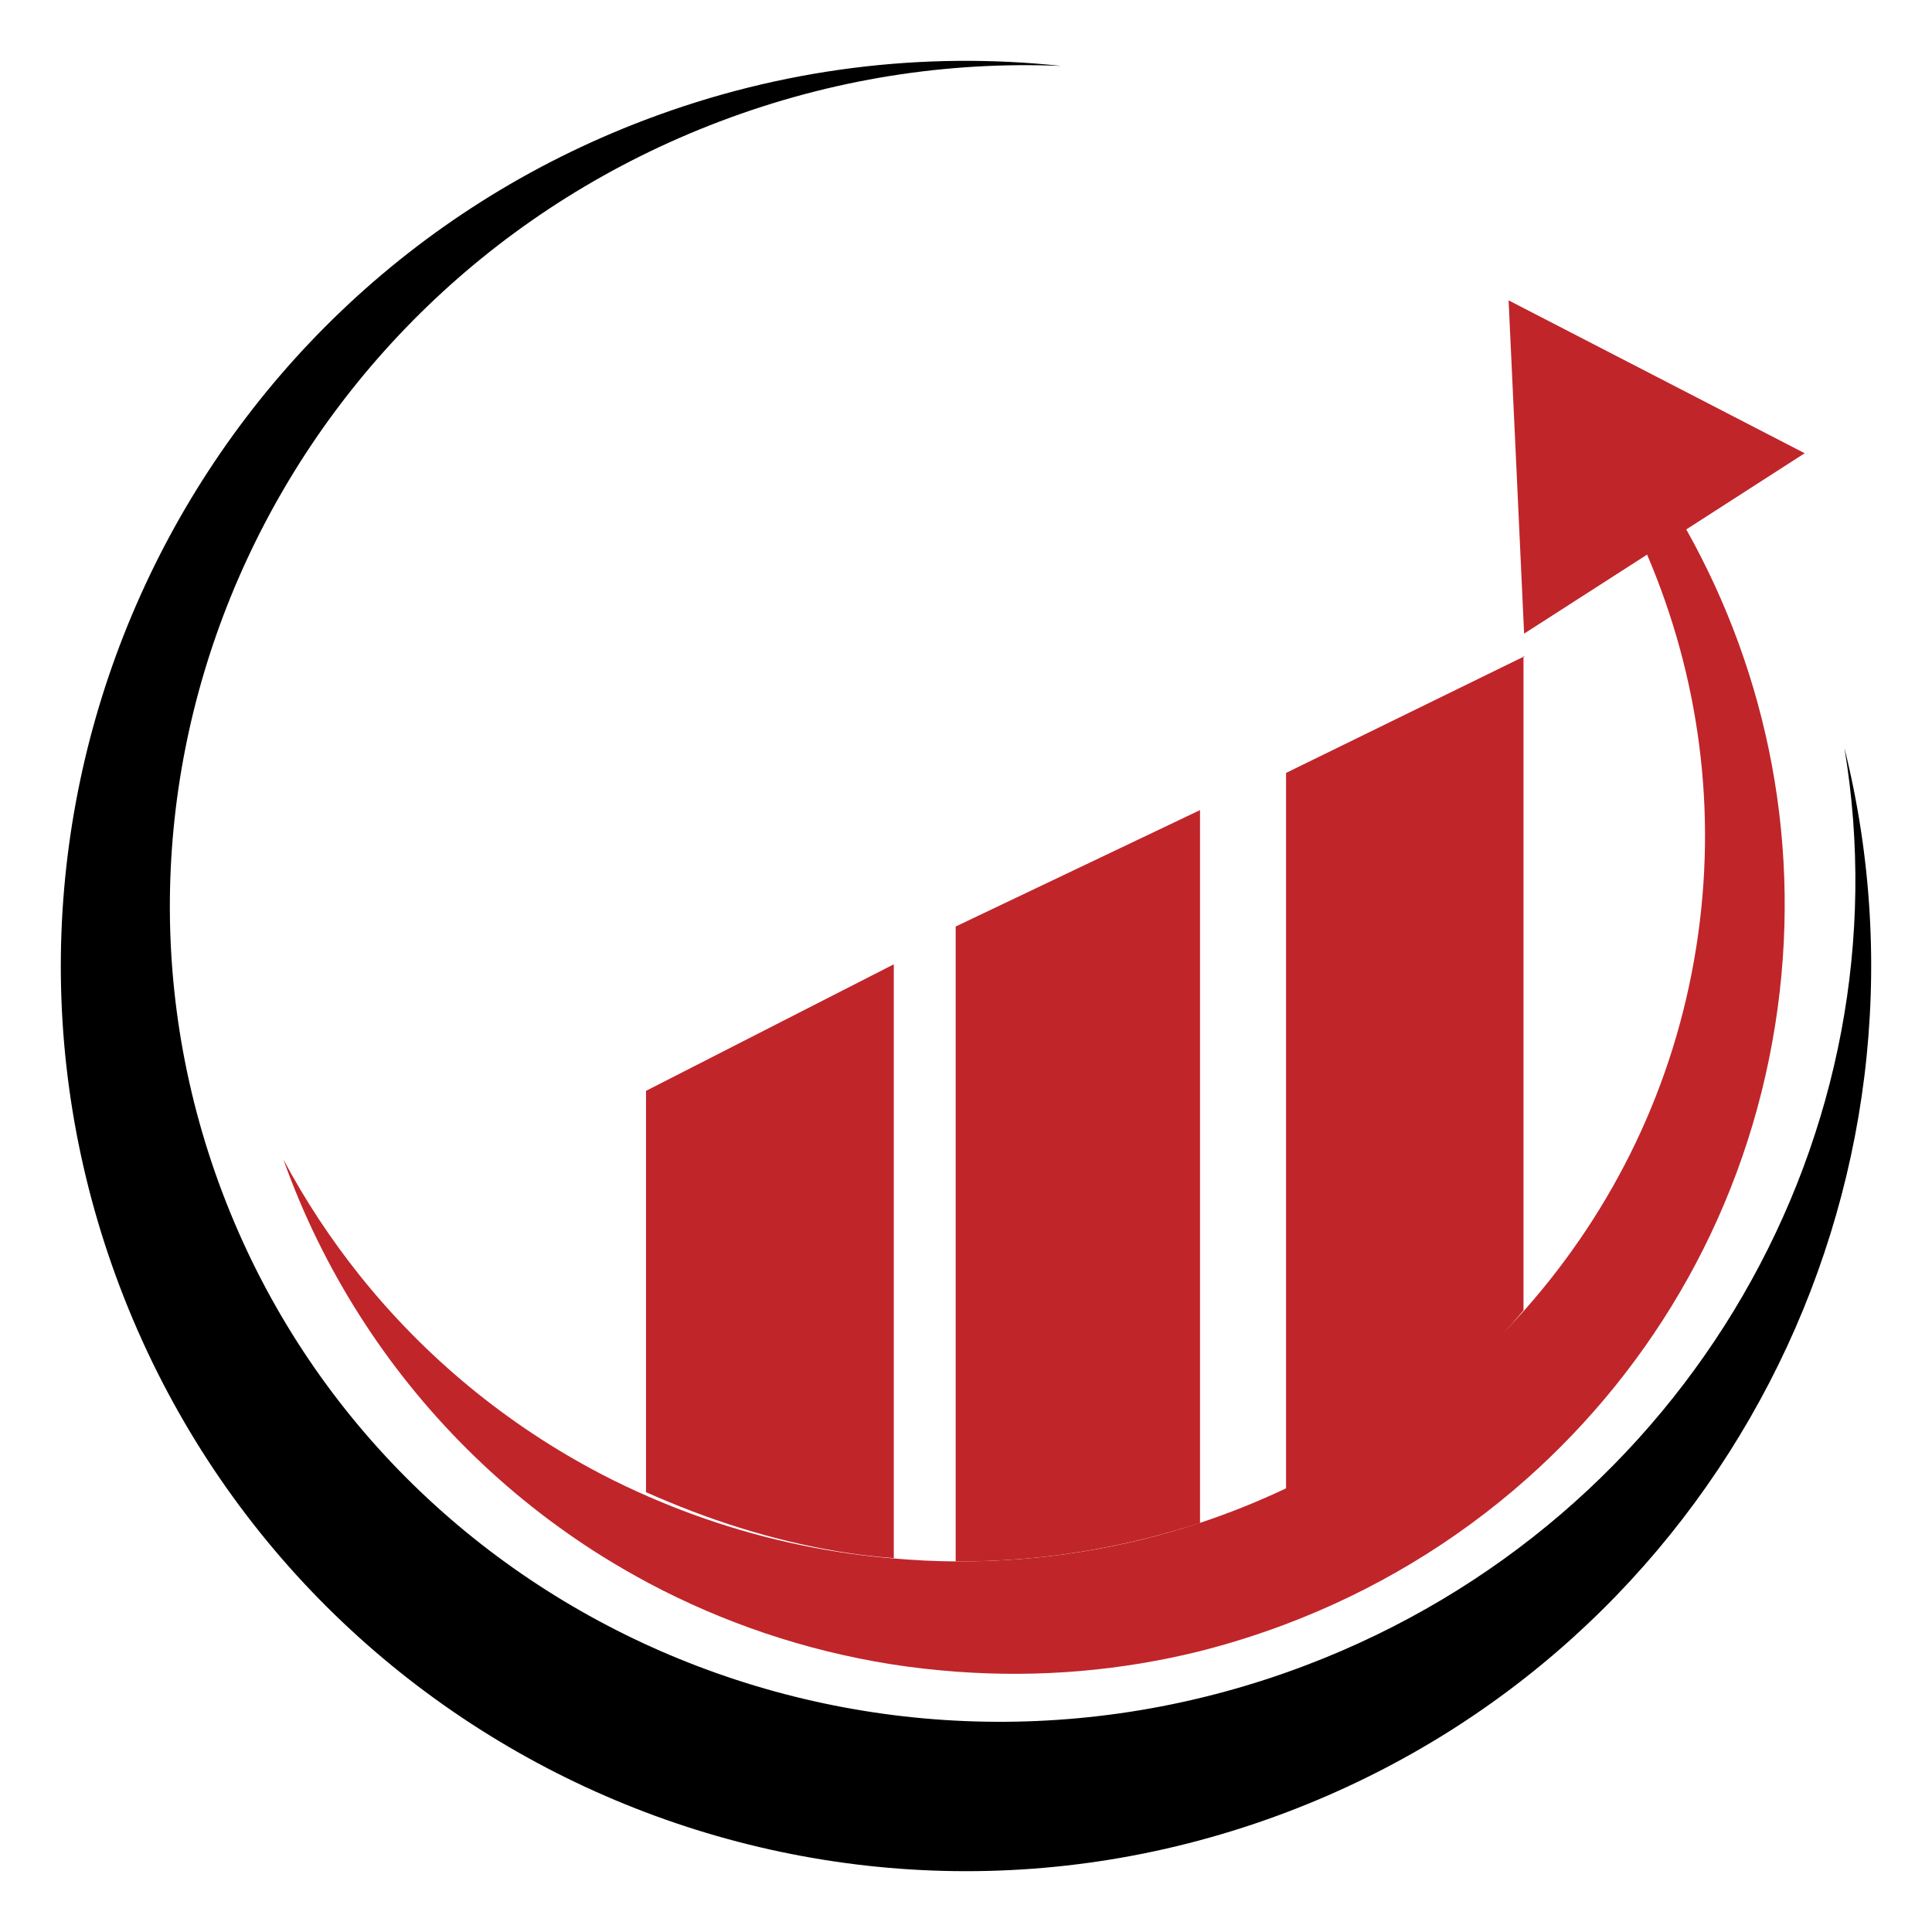
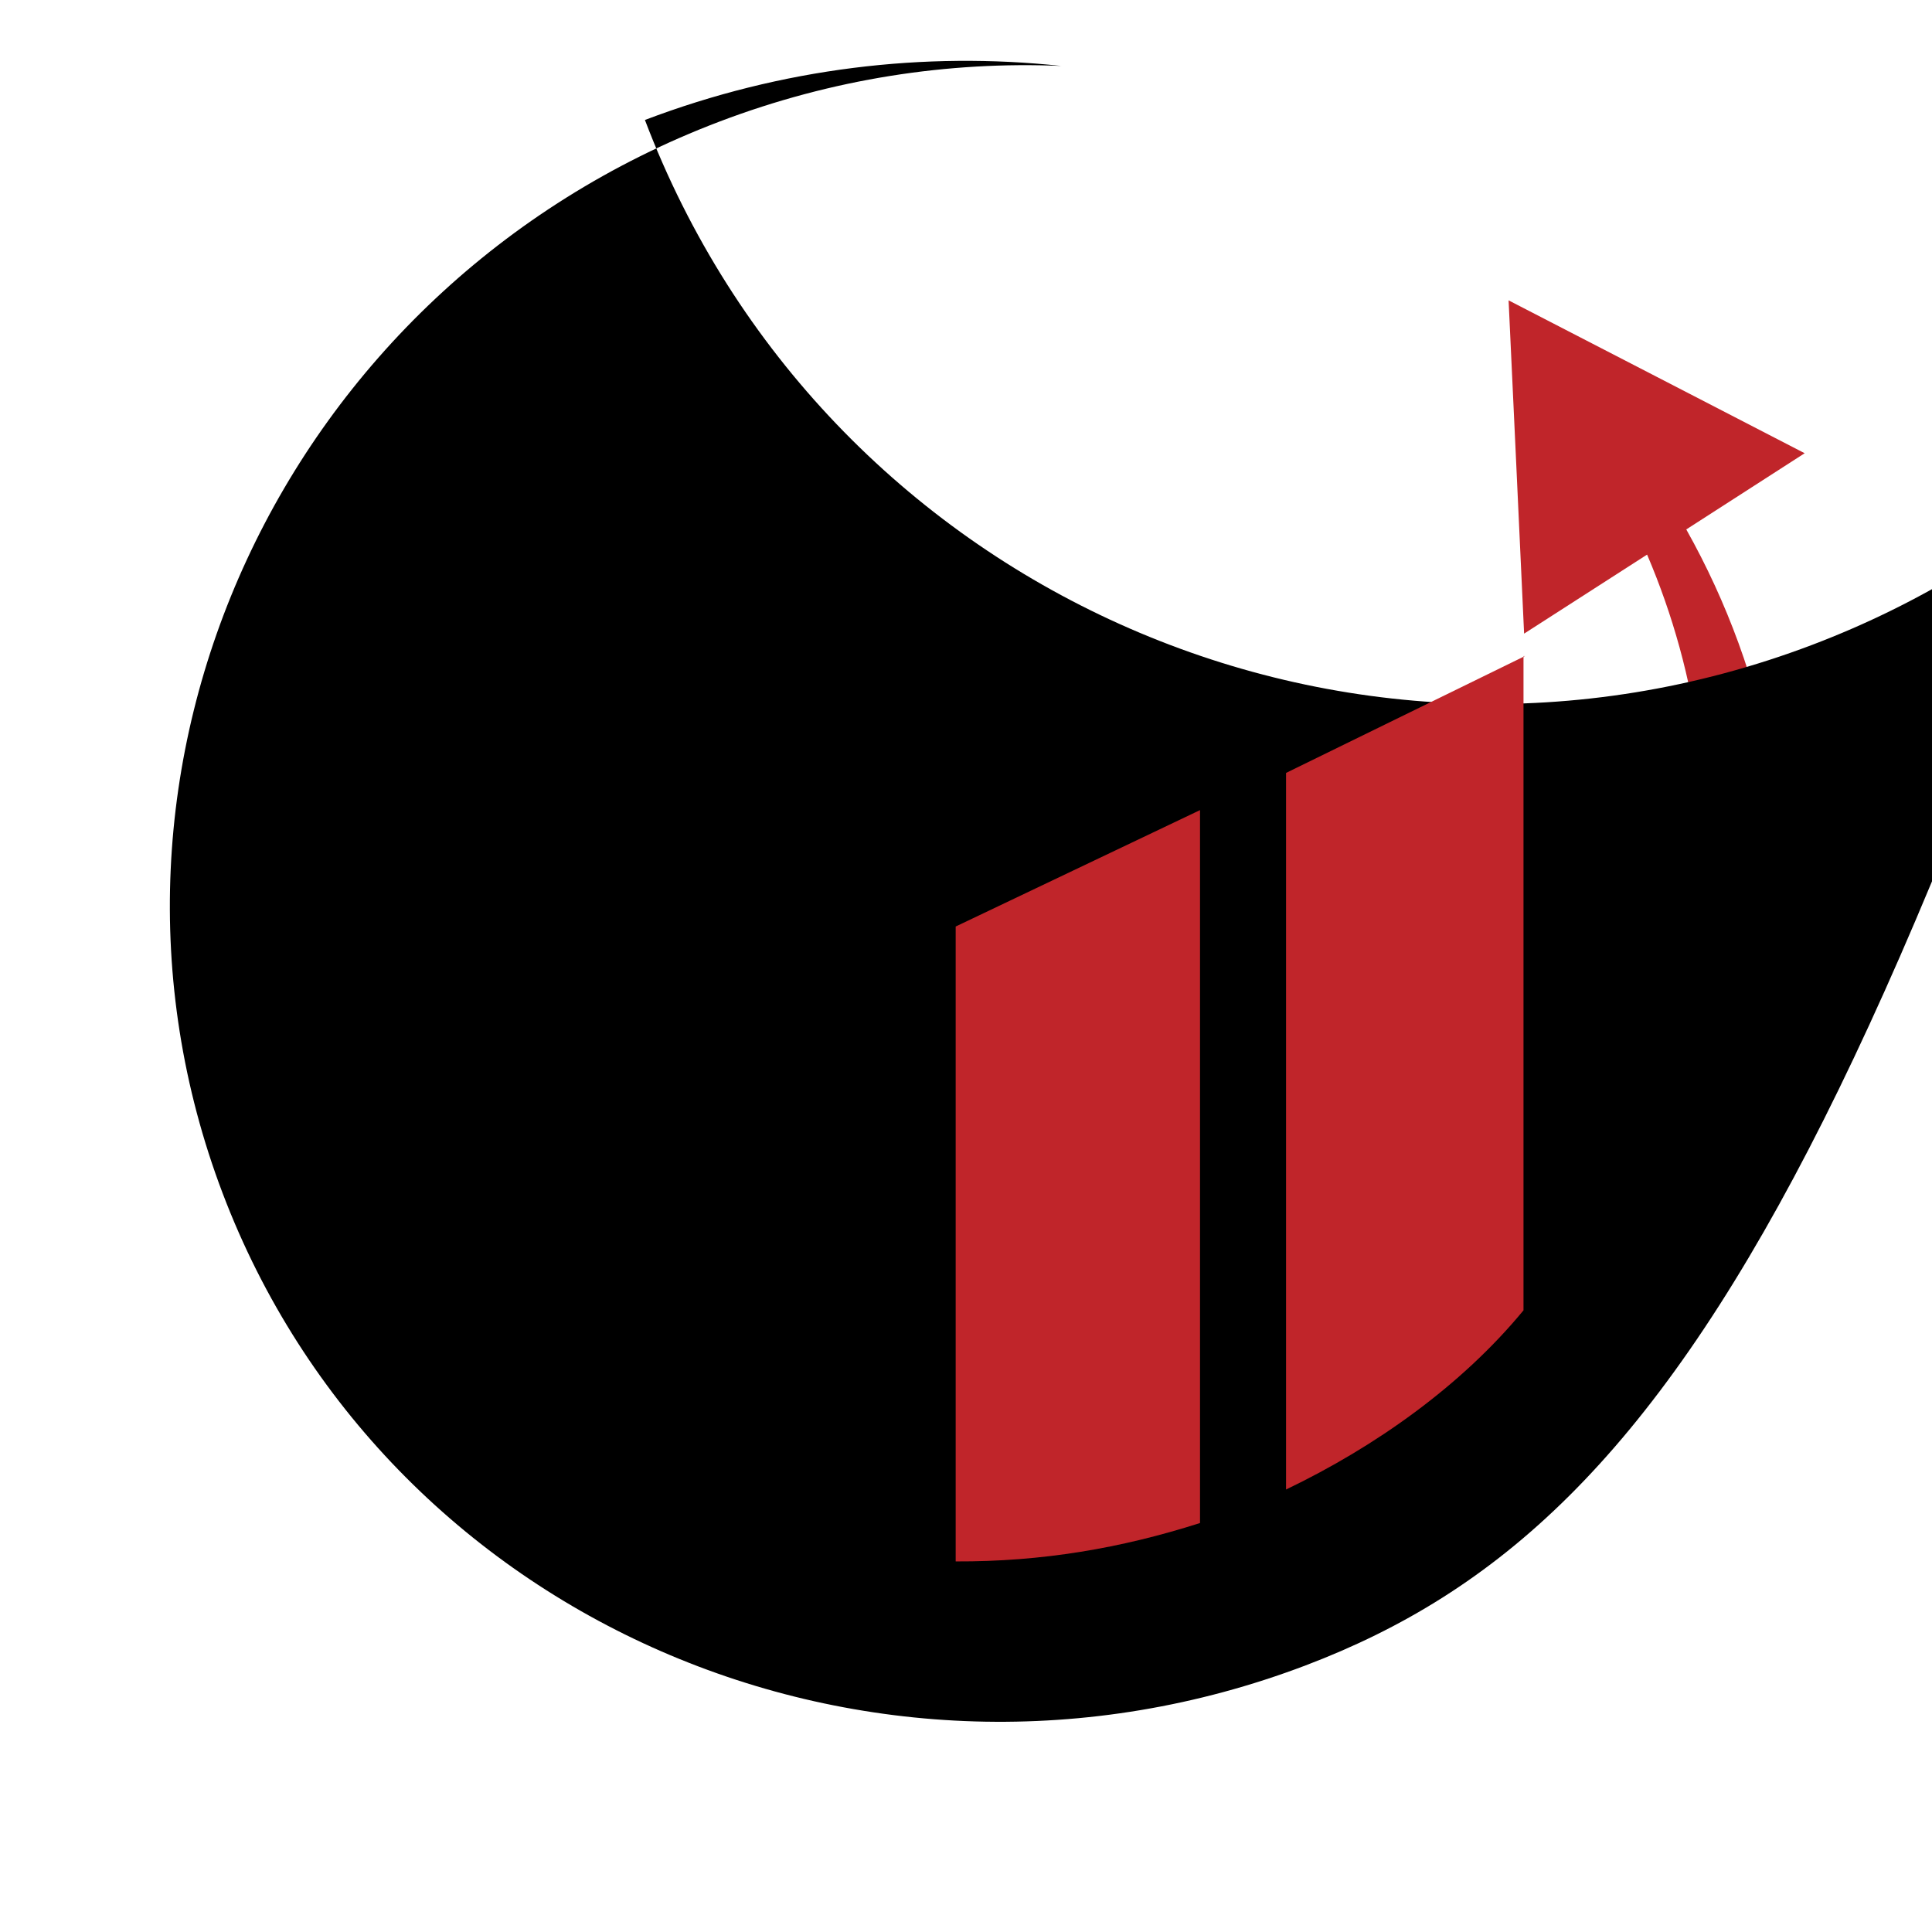
<svg xmlns="http://www.w3.org/2000/svg" version="1.1" id="Calque_1" x="0px" y="0px" width="32px" height="32px" viewBox="0 0 32 32" enable-background="new 0 0 32 32" xml:space="preserve">
  <g>
    <path fill="#C0252A" d="M29.891,7.507l-2.451-1.266l-2.453-1.266l0.129,2.76l0.128,2.76l2.037-1.309   c0.853,1.995,1.175,4.229,0.813,6.51c-0.363,2.296-1.373,4.334-2.816,5.973c-1.111,1.261-2.481,2.282-4.018,3.002   c-0.451,0.211-0.915,0.397-1.392,0.555c-1.27,0.419-2.623,0.642-4.018,0.636c-0.358-0.001-0.719-0.02-1.081-0.052   c-0.297-0.025-0.595-0.059-0.894-0.107c-1.104-0.174-2.149-0.485-3.124-0.91c-0.263-0.114-0.521-0.236-0.773-0.367   c-1.579-0.82-2.942-1.952-4.018-3.298c-0.481-0.603-0.906-1.245-1.266-1.924c0.323,0.91,0.75,1.779,1.266,2.589   c1.017,1.598,2.386,2.967,4.018,3.986c0.252,0.157,0.51,0.305,0.773,0.446c1.222,0.648,2.571,1.112,4.016,1.341   c0.001,0,0.001,0,0.002,0c0.362,0.058,0.723,0.096,1.081,0.123c1.38,0.101,2.732-0.02,4.018-0.339   c0.475-0.12,0.938-0.265,1.392-0.435c1.48-0.554,2.843-1.372,4.018-2.413c2.131-1.889,3.645-4.496,4.124-7.522   c0.466-2.938-0.118-5.8-1.472-8.211L29.891,7.507z" />
-     <path d="M21.626,27.584c-7.227,2.743-15.257-0.758-17.938-7.819c-2.68-7.061,1.005-15.01,8.231-17.752   c1.868-0.709,3.79-1,5.659-0.921c-2.266-0.242-4.621,0.031-6.896,0.895C2.942,4.924-0.951,13.58,1.987,21.319   c2.938,7.738,11.594,11.632,19.333,8.694c7.174-2.724,11.041-10.358,9.229-17.625C31.606,18.717,27.988,25.167,21.626,27.584z" />
+     <path d="M21.626,27.584c-7.227,2.743-15.257-0.758-17.938-7.819c-2.68-7.061,1.005-15.01,8.231-17.752   c1.868-0.709,3.79-1,5.659-0.921c-2.266-0.242-4.621,0.031-6.896,0.895c2.938,7.738,11.594,11.632,19.333,8.694c7.174-2.724,11.041-10.358,9.229-17.625C31.606,18.717,27.988,25.167,21.626,27.584z" />
    <g>
-       <path fill="#C0252A" d="M10.7,18.068v6.647c1.026,0.457,2.064,0.791,3.167,0.979c0.299,0.051,0.594,0.087,0.937,0.114v-9.836    L10.7,18.068z" />
-     </g>
+       </g>
    <g>
      <path fill="#C0252A" d="M15.829,15.346v10.516c1.425,0.006,2.736-0.217,4.047-0.636V13.418L15.829,15.346z" />
    </g>
    <g>
      <path fill="#C0252A" d="M21.301,12.802v11.869c1.482-0.711,2.907-1.722,3.933-2.968V10.866h0.024L21.301,12.802z" />
    </g>
  </g>
</svg>